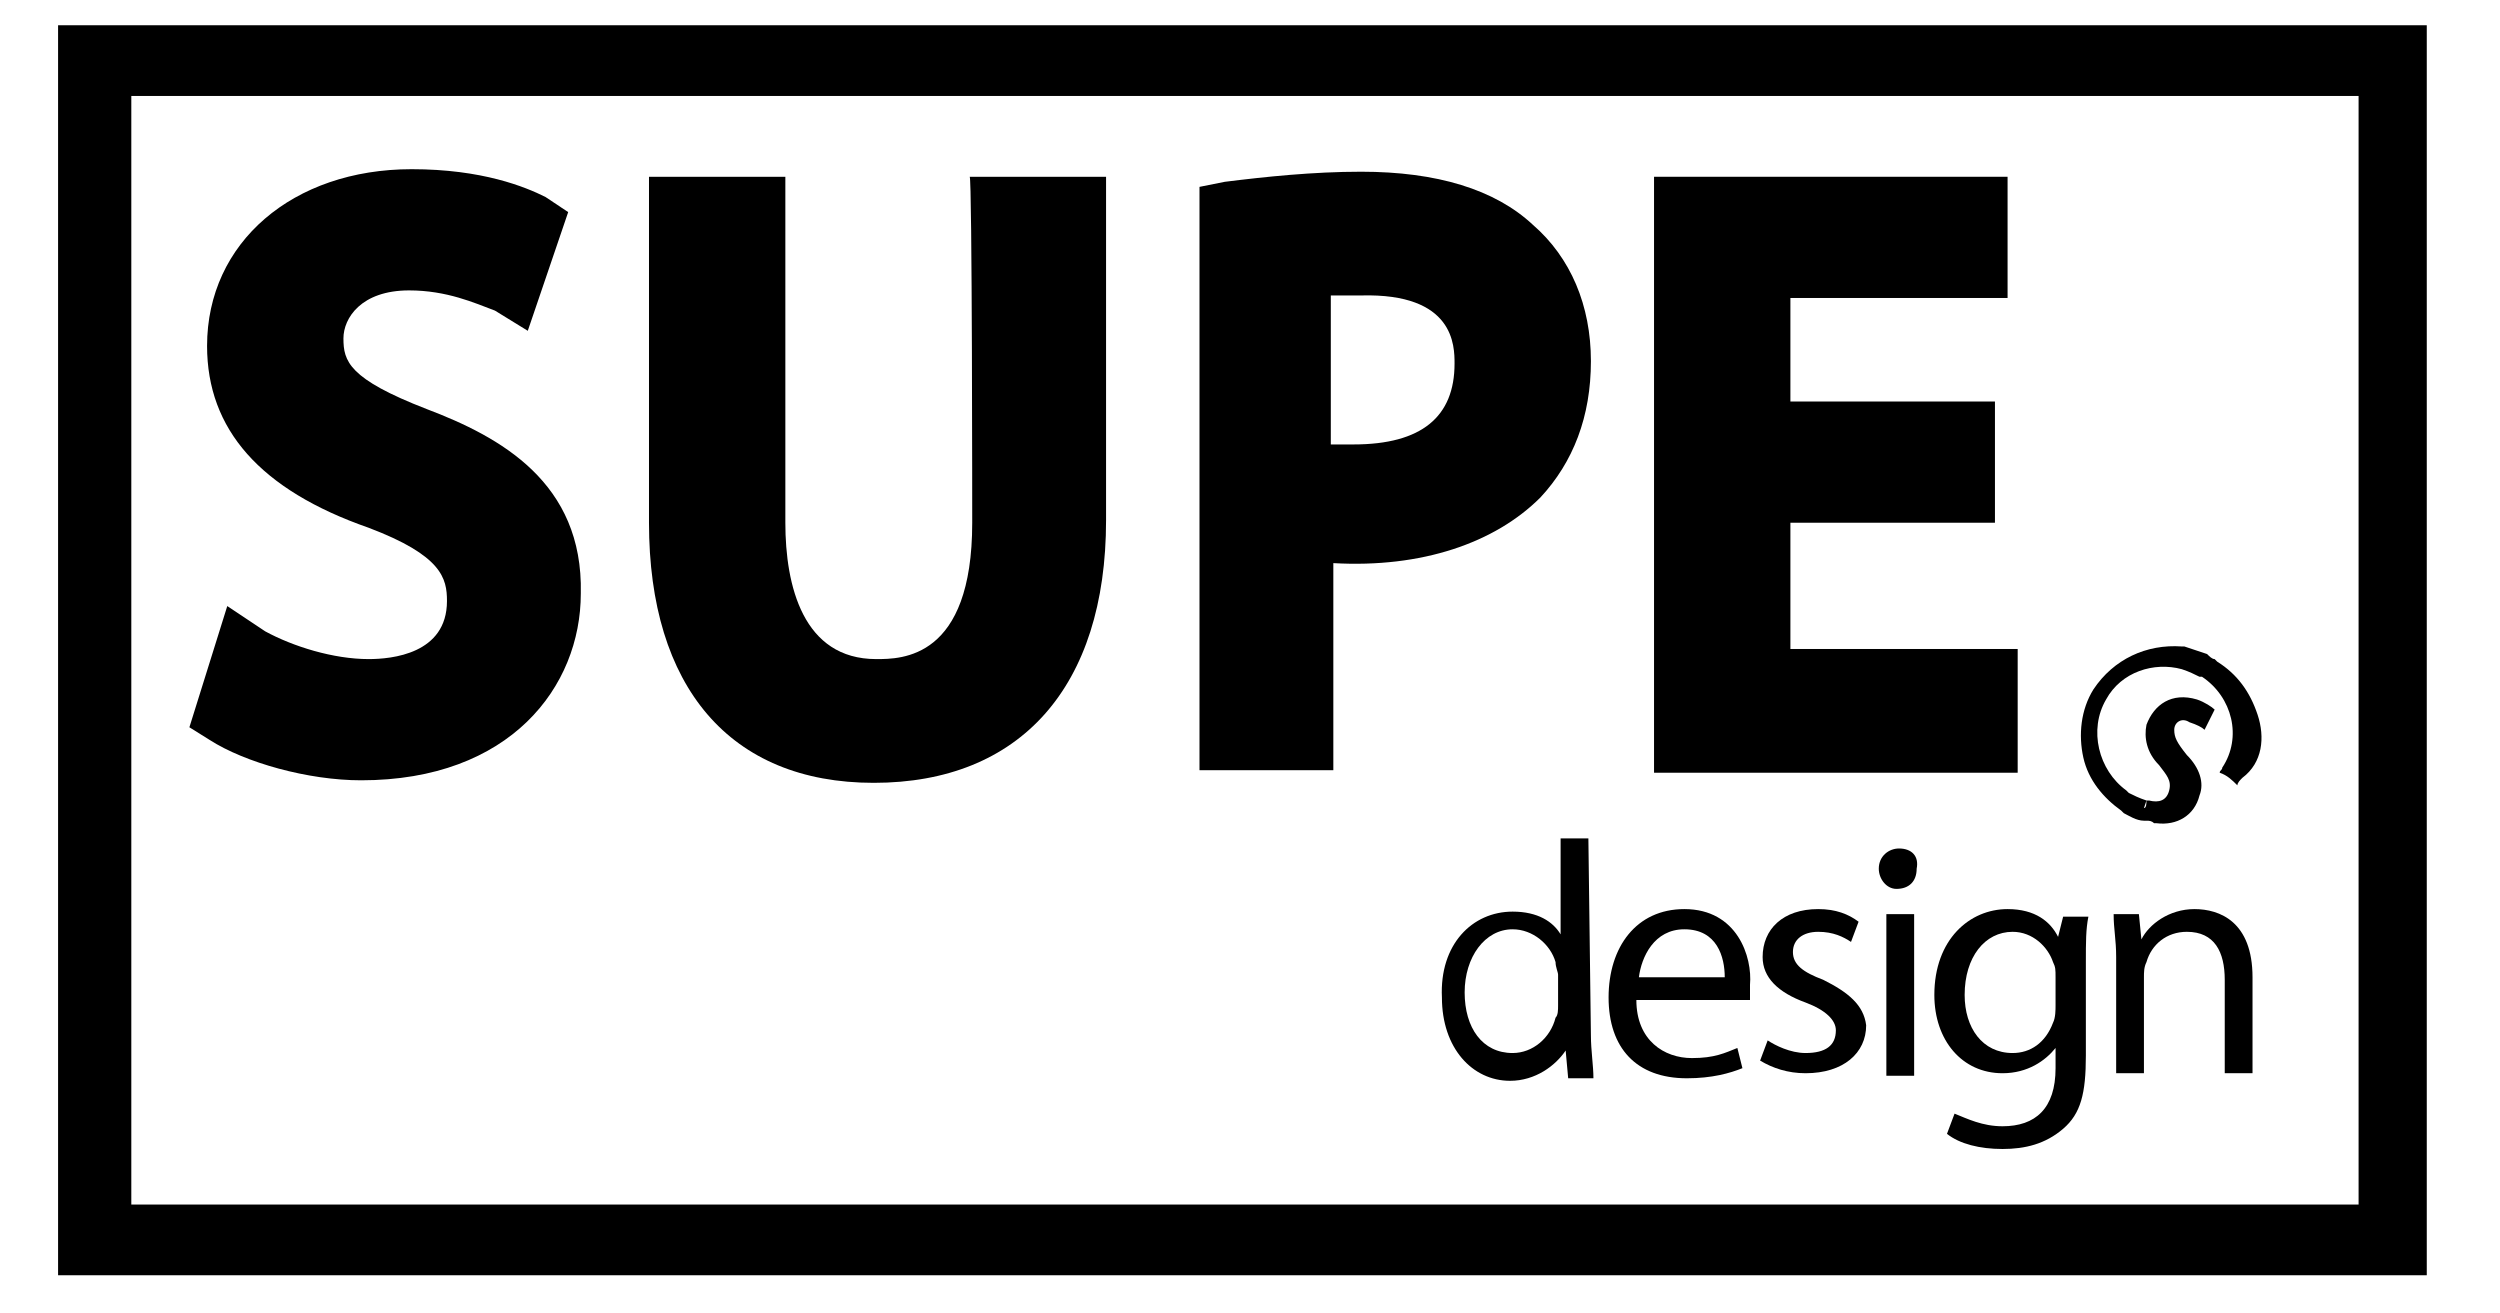
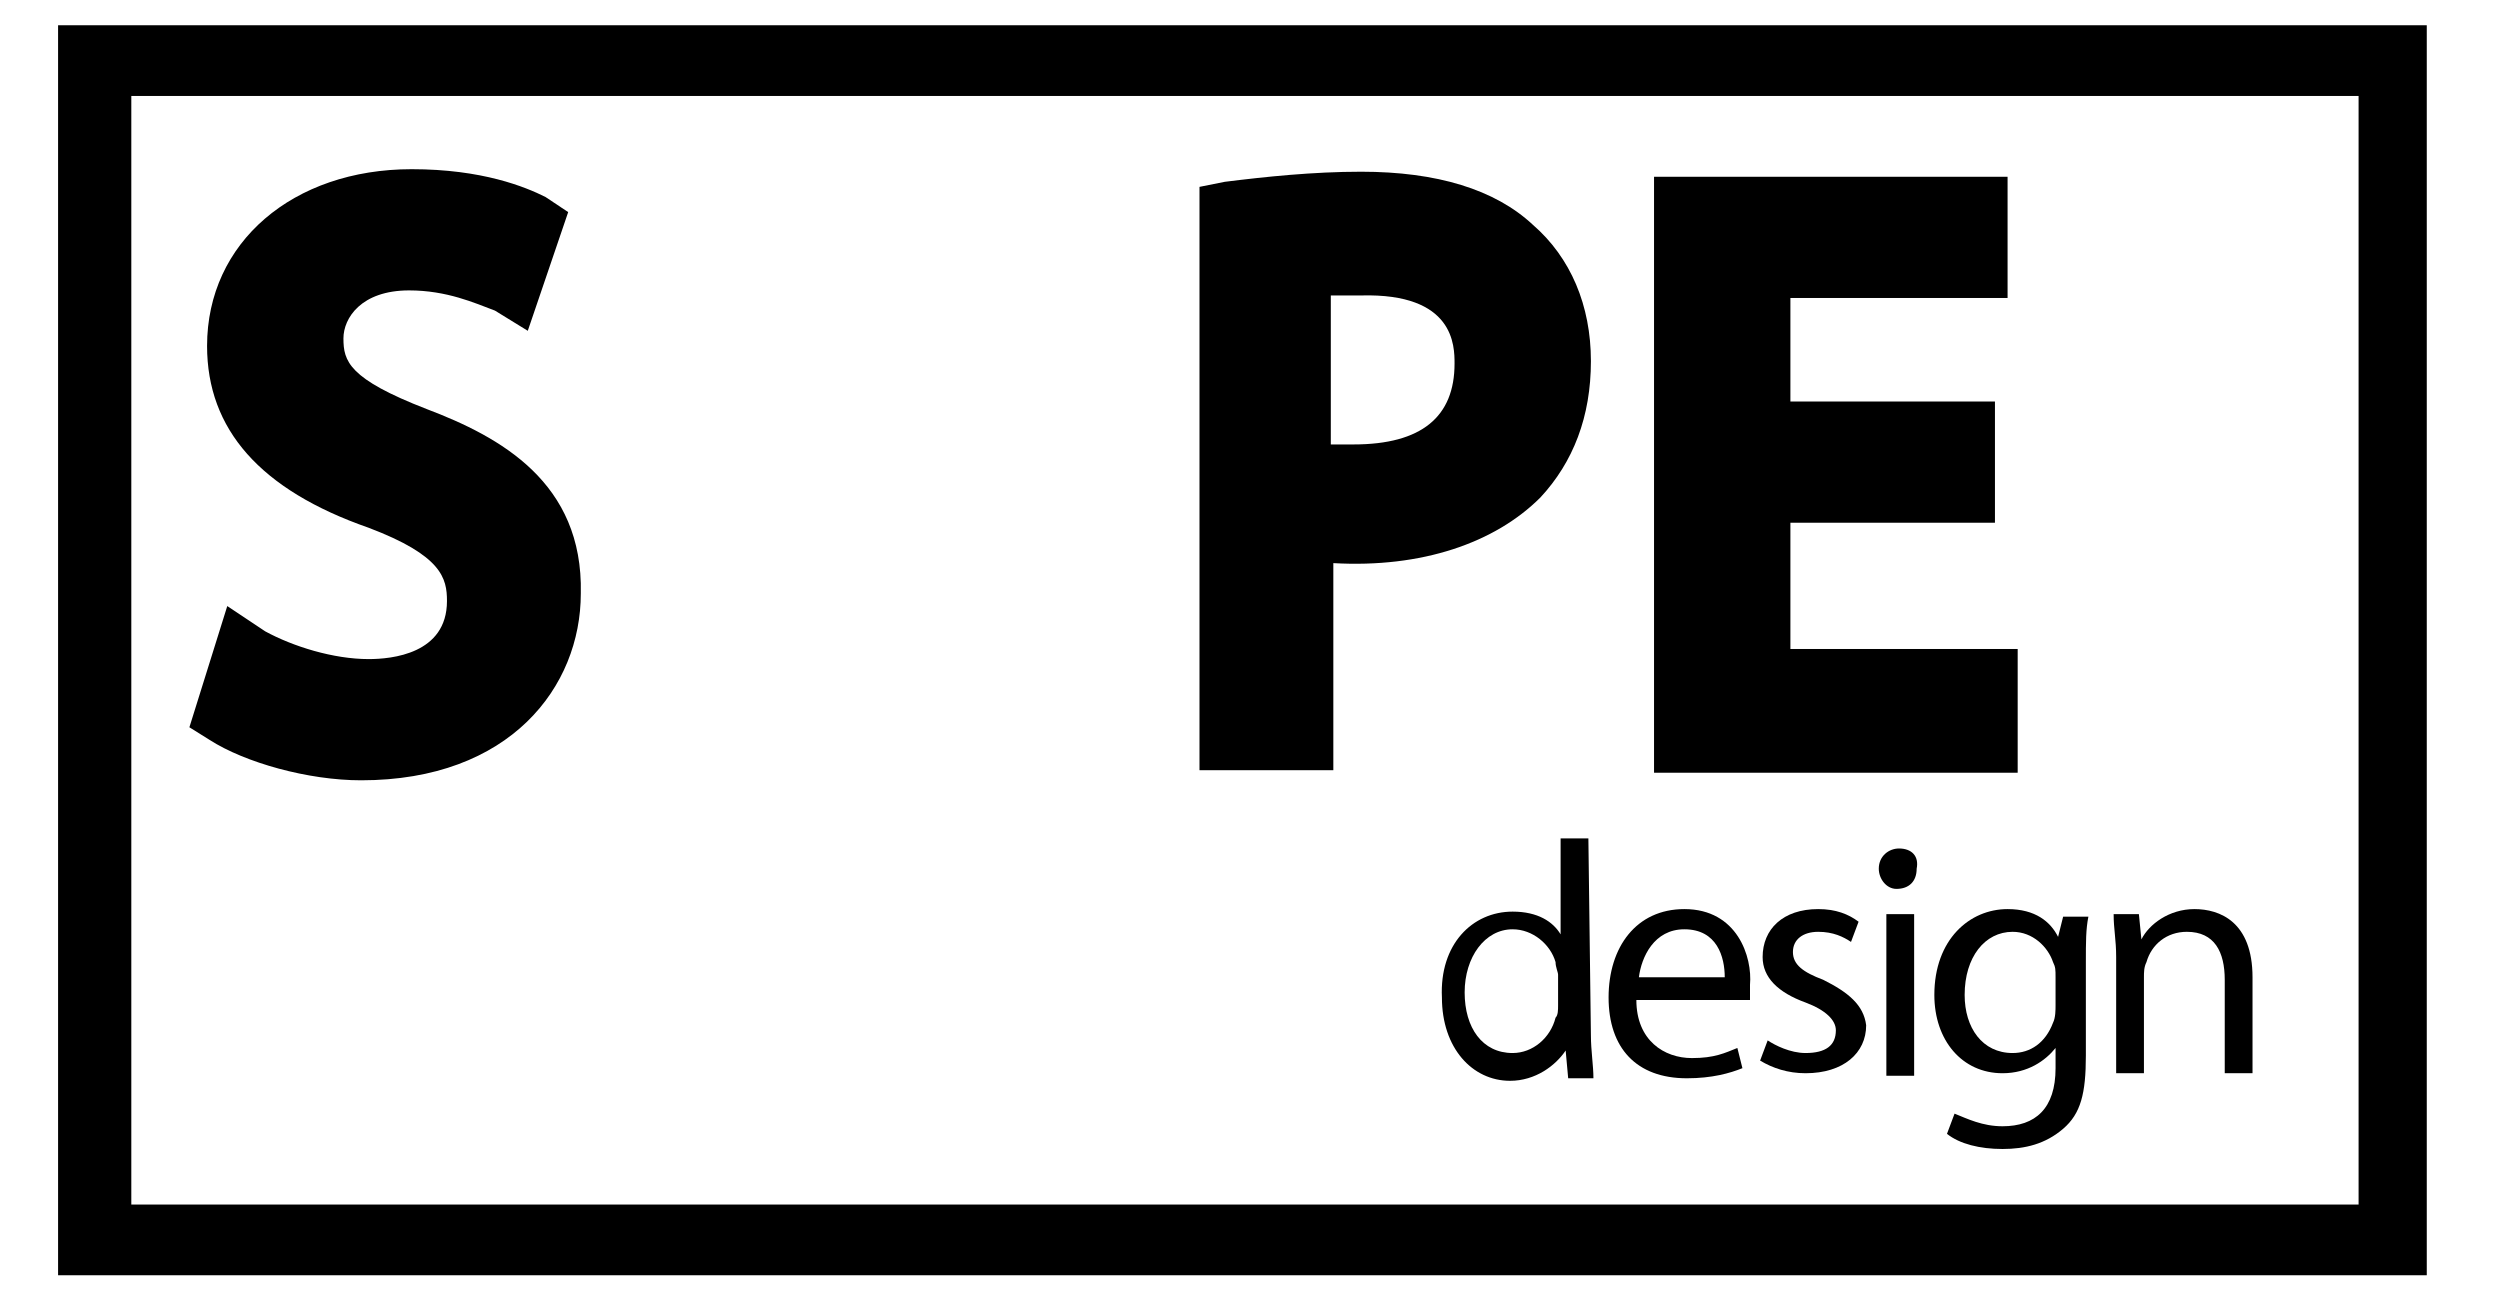
<svg xmlns="http://www.w3.org/2000/svg" version="1.2" baseProfile="tiny" id="Layer_1" x="0px" y="0px" viewBox="0 0 99 52" xml:space="preserve">
  <path d="M16.9,16.2c-3.1-1.2-3.3-1.9-3.3-2.8c0-0.8,0.7-1.9,2.6-1.9c1.5,0,2.6,0.5,3.4,0.8l1.3,0.8l1.6-4.7l-0.9-0.6  c-0.8-0.4-2.5-1.1-5.3-1.1c-4.7,0-8.1,2.9-8.1,7c0,3.3,2.1,5.7,6.4,7.2c2.9,1.1,3.1,2,3.1,2.9c0,2.1-2.2,2.3-3.1,2.3  c-1.4,0-3-0.5-4.1-1.1L9,24l-1.5,4.8l0.8,0.5c1.4,0.9,3.9,1.6,6,1.6c5.9,0,8.7-3.7,8.7-7.4C23.1,19.1,19.8,17.3,16.9,16.2z" />
-   <path d="M38.5,20.7c0,5.4-2.8,5.4-3.8,5.4c-2.9,0-3.6-2.9-3.6-5.4V7h-5.4v13.7c0,6.5,3.2,10.3,8.9,10.3c5.8,0,9.2-3.8,9.2-10.4V7  h-5.4C38.5,7,38.5,20.7,38.5,20.7z" />
  <path d="M63,14.3c0-2.2-0.8-4.1-2.3-5.4c-1.5-1.4-3.8-2.1-6.8-2.1c-1.9,0-3.8,0.2-5.4,0.4l-1,0.2v23.1h5.3v-8.2  c3.5,0.2,6.4-0.8,8.2-2.6C62.3,18.3,63,16.5,63,14.3z M57.6,14.4c0,2.1-1.3,3.2-4,3.2c-0.4,0-0.7,0-0.9,0v-5.9c0.4,0,0.8,0,1.2,0  C57.6,11.6,57.6,13.7,57.6,14.4z" />
  <polygon points="79.9,25.7 70.9,25.7 70.9,20.7 79,20.7 79,15.9 70.9,15.9 70.9,11.8 79.5,11.8 79.5,7 65.5,7 65.5,30.6 79.9,30.6   " />
  <path d="M62.9,33.2h-1.1V37l0,0c-0.3-0.5-0.9-0.9-1.9-0.9c-1.6,0-2.9,1.3-2.8,3.4c0,2,1.2,3.3,2.7,3.3c1,0,1.8-0.6,2.2-1.2l0,0  l0.1,1.1h1c0-0.5-0.1-1.1-0.1-1.7L62.9,33.2L62.9,33.2z M61.7,39.8c0,0.2,0,0.4-0.1,0.5c-0.2,0.8-0.9,1.4-1.7,1.4  c-1.2,0-1.9-1-1.9-2.4c0-1.4,0.8-2.5,1.9-2.5c0.8,0,1.5,0.6,1.7,1.3c0,0.2,0.1,0.4,0.1,0.5V39.8z" />
  <path d="M66.7,36c-1.9,0-3,1.5-3,3.5s1.1,3.2,3.1,3.2c1,0,1.7-0.2,2.2-0.4l-0.2-0.8c-0.5,0.2-0.9,0.4-1.8,0.4  c-1.1,0-2.2-0.7-2.2-2.3h4.5c0-0.1,0-0.3,0-0.6C69.4,37.9,68.8,36,66.7,36z M64.9,38.7c0.1-0.8,0.6-1.9,1.8-1.9  c1.3,0,1.6,1.1,1.6,1.9H64.9z" />
  <path d="M72.2,38.8c-0.8-0.3-1.2-0.6-1.2-1.1c0-0.5,0.4-0.8,1-0.8c0.6,0,1,0.2,1.3,0.4l0.3-0.8C73.2,36.2,72.7,36,72,36  c-1.4,0-2.2,0.8-2.2,1.9c0,0.8,0.6,1.4,1.7,1.8c0.8,0.3,1.2,0.7,1.2,1.1c0,0.6-0.4,0.9-1.2,0.9c-0.6,0-1.2-0.3-1.5-0.5l-0.3,0.8  c0.5,0.3,1.1,0.5,1.8,0.5c1.5,0,2.4-0.8,2.4-1.9C73.8,39.8,73.2,39.3,72.2,38.8z" />
  <path d="M75.2,33.6c-0.4,0-0.8,0.3-0.8,0.8c0,0.4,0.3,0.8,0.7,0.8c0.5,0,0.8-0.3,0.8-0.8C76,33.9,75.7,33.6,75.2,33.6z" />
  <rect x="74.7" y="36.2" width="1.1" height="6.4" />
  <path d="M81.5,37.1L81.5,37.1c-0.3-0.6-0.9-1.1-2-1.1c-1.5,0-2.9,1.2-2.9,3.4c0,1.8,1.1,3.1,2.7,3.1c1,0,1.7-0.5,2.1-1l0,0v0.8  c0,1.6-0.8,2.3-2.1,2.3c-0.8,0-1.4-0.3-1.9-0.5l-0.3,0.8c0.5,0.4,1.3,0.6,2.2,0.6s1.7-0.2,2.4-0.8c0.7-0.6,0.9-1.4,0.9-2.9v-3.7  c0-0.8,0-1.3,0.1-1.8h-1L81.5,37.1z M81.4,39.8c0,0.2,0,0.5-0.1,0.7c-0.3,0.8-0.9,1.2-1.6,1.2c-1.2,0-1.9-1-1.9-2.3  c0-1.5,0.8-2.5,1.9-2.5c0.8,0,1.4,0.6,1.6,1.2c0.1,0.2,0.1,0.3,0.1,0.6V39.8z" />
  <path d="M86.9,36c-1,0-1.8,0.6-2.1,1.2l0,0l-0.1-1h-1c0,0.6,0.1,1,0.1,1.7v4.6h1.1v-3.8c0-0.2,0-0.4,0.1-0.6  c0.2-0.7,0.8-1.2,1.6-1.2c1.1,0,1.5,0.8,1.5,1.9v3.7h1.1v-3.8C89.2,36.5,87.9,36,86.9,36z" />
  <path d="M145.6,33.4L145.6,33.4c0.5-0.2,0.8-0.5,0.8-1c0-0.4-0.2-0.7-0.4-0.9c-0.3-0.2-0.6-0.3-1.4-0.3c-0.6,0-1.2,0-1.5,0.1v3.9  h0.9v-1.6h0.4c0.5,0,0.7,0.2,0.8,0.6c0.1,0.5,0.2,0.8,0.3,1h1c-0.1-0.1-0.2-0.4-0.3-1C146.2,33.8,146,33.5,145.6,33.4z M144.5,33.1  h-0.4V32c0.1,0,0.3,0,0.5,0c0.6,0,0.8,0.2,0.8,0.6C145.4,32.9,145,33.1,144.5,33.1z" />
  <path d="M144.8,29.3c-2.3,0-4.1,1.8-4.1,3.9c0,2.2,1.8,4,4.1,4c2.3,0,4-1.8,4-4C148.8,31.1,147,29.3,144.8,29.3z M144.8,36.4  c-1.8,0-3.1-1.4-3.1-3.2c0-1.7,1.3-3.2,3.1-3.2c1.8,0,3,1.4,3,3.2S146.4,36.4,144.8,36.4z" />
  <path d="M2.3,1v49.5h93.8V1H2.3z M93.3,47.7H5.2V3.8h88.2V47.7z" />
-   <path d="M89.4,28.3c-0.3-0.9-0.8-1.6-1.6-2.1l0,0l-0.1-0.1c-0.1,0-0.2-0.1-0.3-0.2l0,0c-0.3-0.1-0.6-0.2-0.9-0.3c0,0-0.1,0-0.1,0h0  c-1.4-0.1-2.7,0.5-3.5,1.7c-0.5,0.8-0.6,1.8-0.4,2.7c0.2,0.9,0.8,1.6,1.5,2.1l0,0l0.1,0.1c0.2,0.1,0.5,0.3,0.8,0.3l0,0  c0,0,0.1,0,0.1,0c0.1,0,0.2,0,0.3,0.1c0,0,0.1,0,0.1,0h0c0.8,0.1,1.5-0.3,1.7-1.1c0.2-0.5,0-1.1-0.5-1.6c-0.4-0.5-0.5-0.7-0.5-1  c0-0.3,0.3-0.5,0.6-0.3c0.3,0.1,0.5,0.2,0.6,0.3l0.4-0.8c-0.1-0.1-0.4-0.3-0.7-0.4c-1-0.3-1.7,0.2-2,1c-0.1,0.5,0,1.1,0.5,1.6  c0.3,0.4,0.5,0.6,0.4,1s-0.4,0.5-0.8,0.4c0,0,0,0-0.1,0c0,0.1,0,0.3-0.1,0.3l0.1-0.3c-0.3-0.1-0.5-0.2-0.7-0.3l-0.1-0.1  c-1.1-0.8-1.5-2.4-0.8-3.6c0.6-1.1,1.9-1.5,3-1.2l0,0c0.3,0.1,0.5,0.2,0.7,0.3l0.1,0c1.2,0.8,1.6,2.4,0.8,3.6c0,0.1-0.1,0.1-0.1,0.2  c0.3,0.1,0.5,0.3,0.7,0.5c0-0.1,0.1-0.2,0.2-0.3C89.6,30.2,89.7,29.2,89.4,28.3z" />
  <path fill="none" stroke="#000000" stroke-width="2" stroke-miterlimit="10" d="M86.2,19.6" />
</svg>